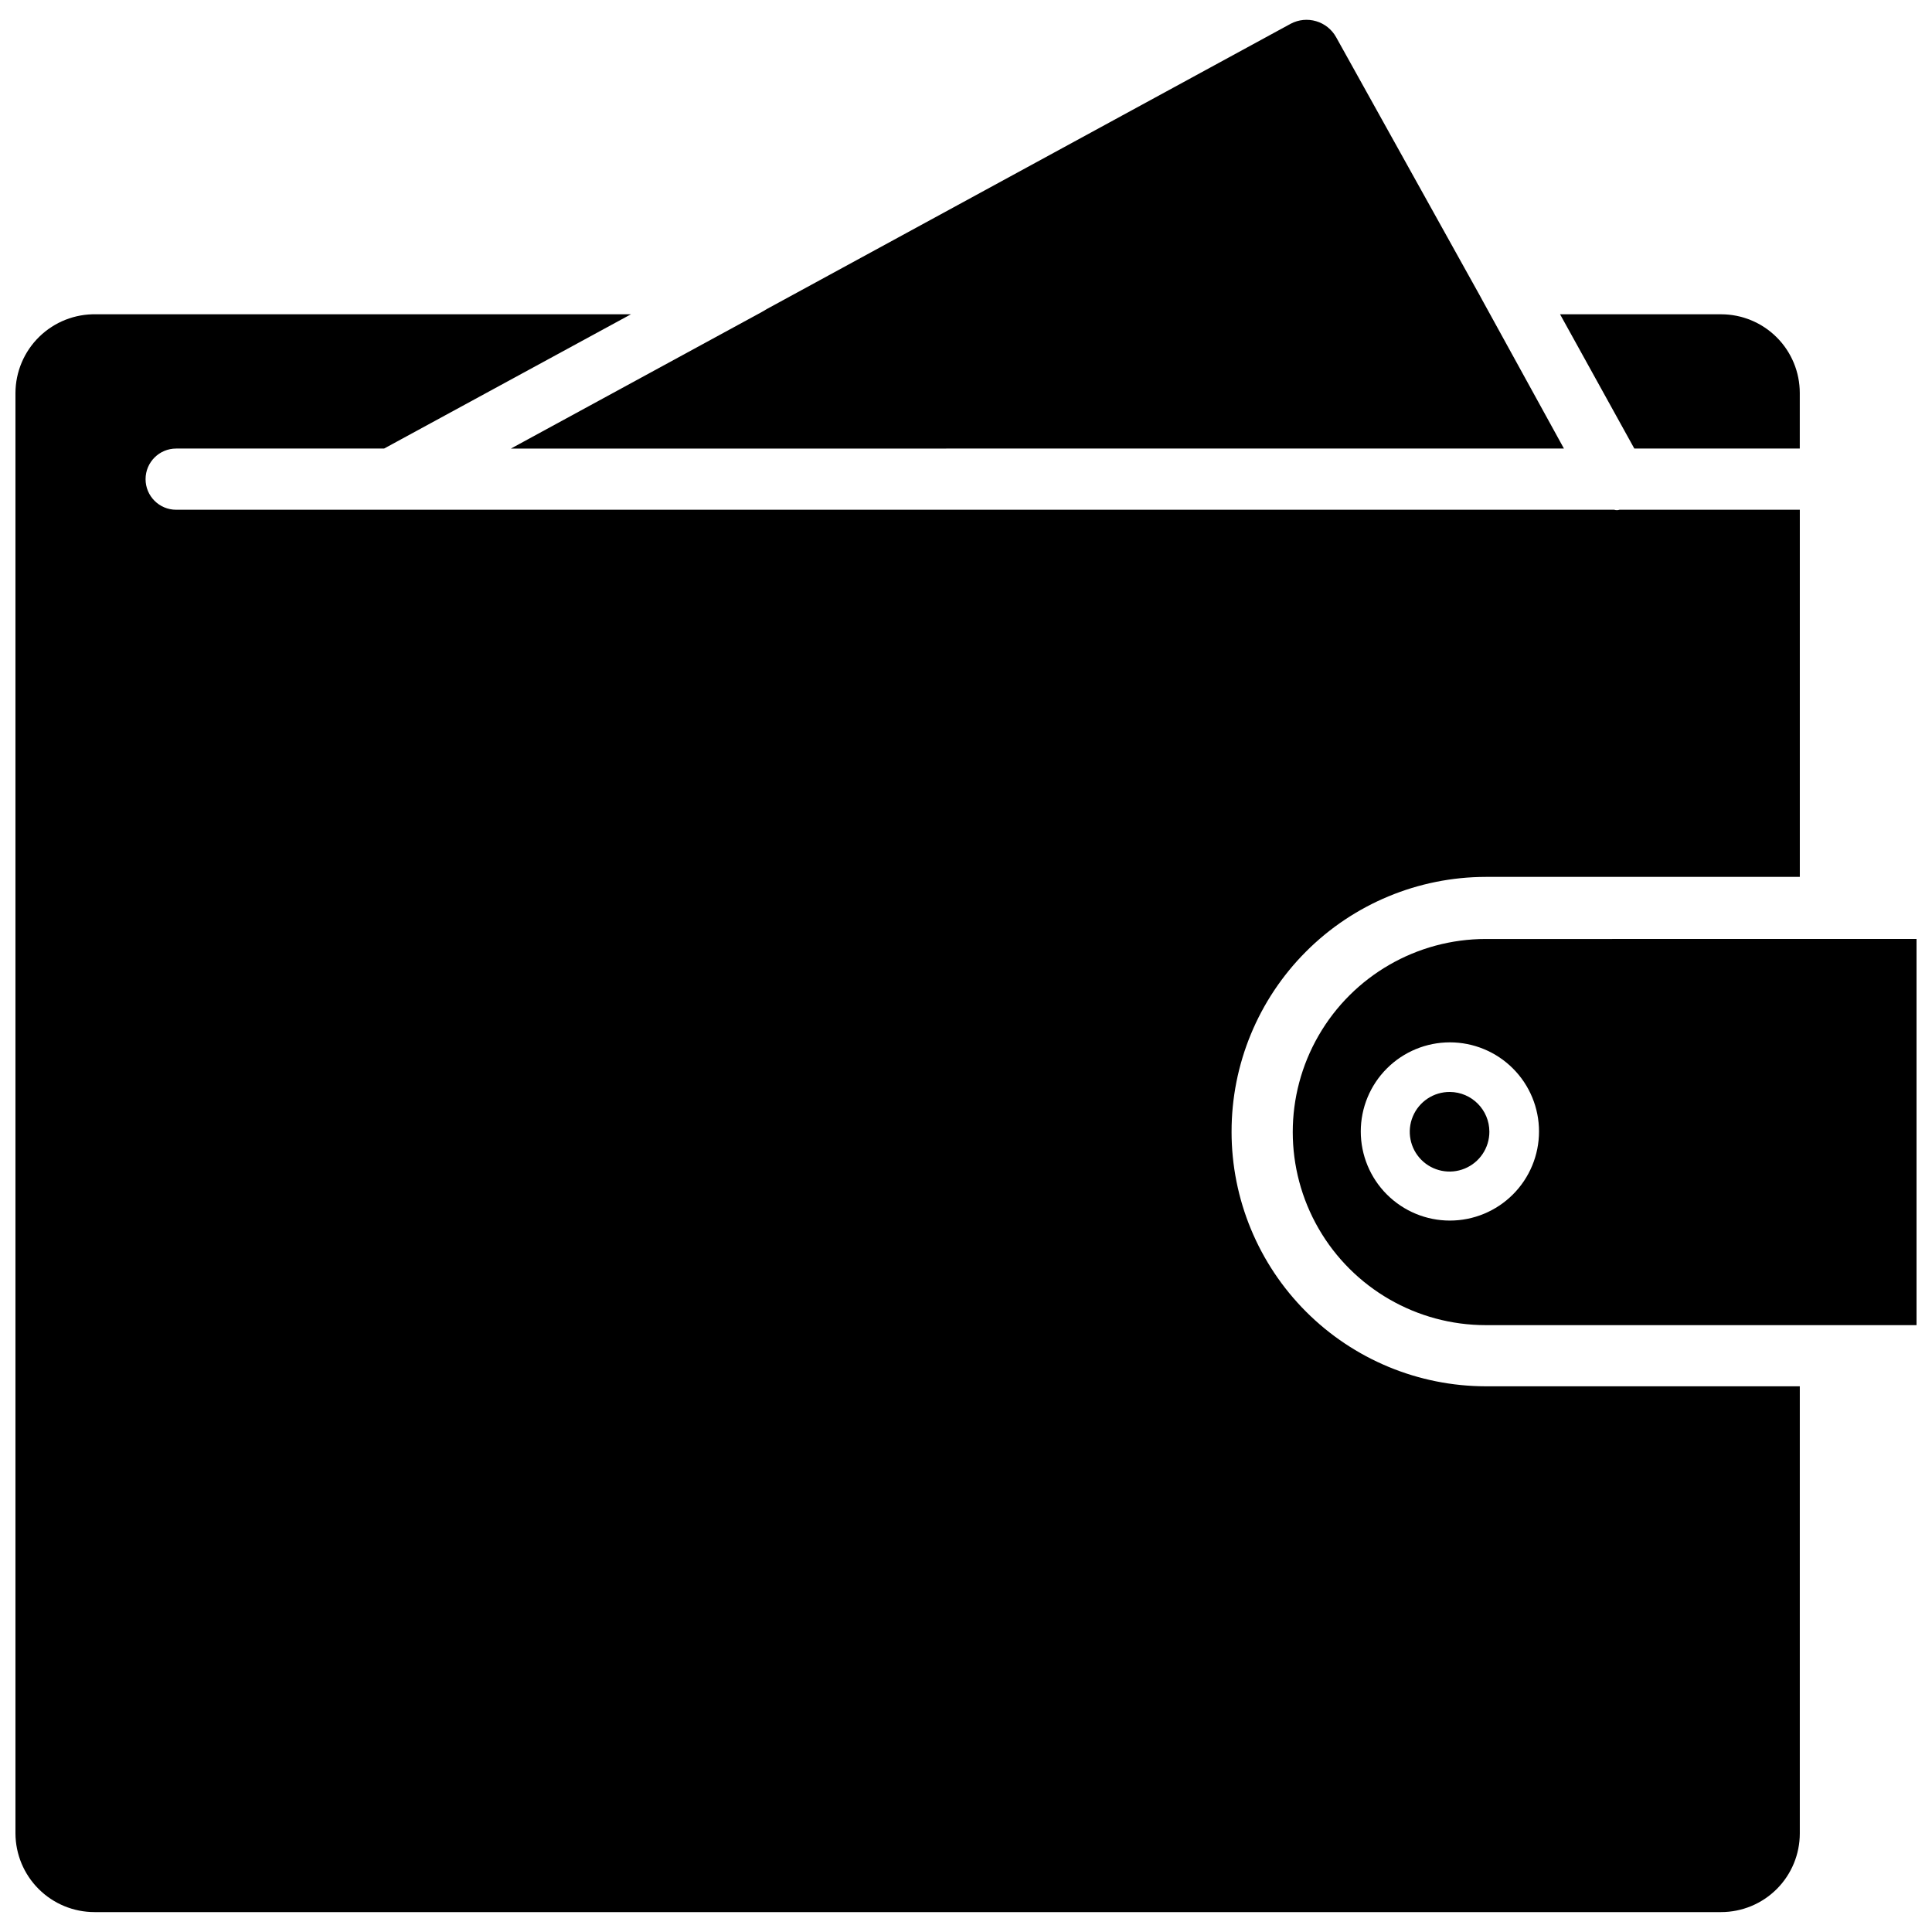
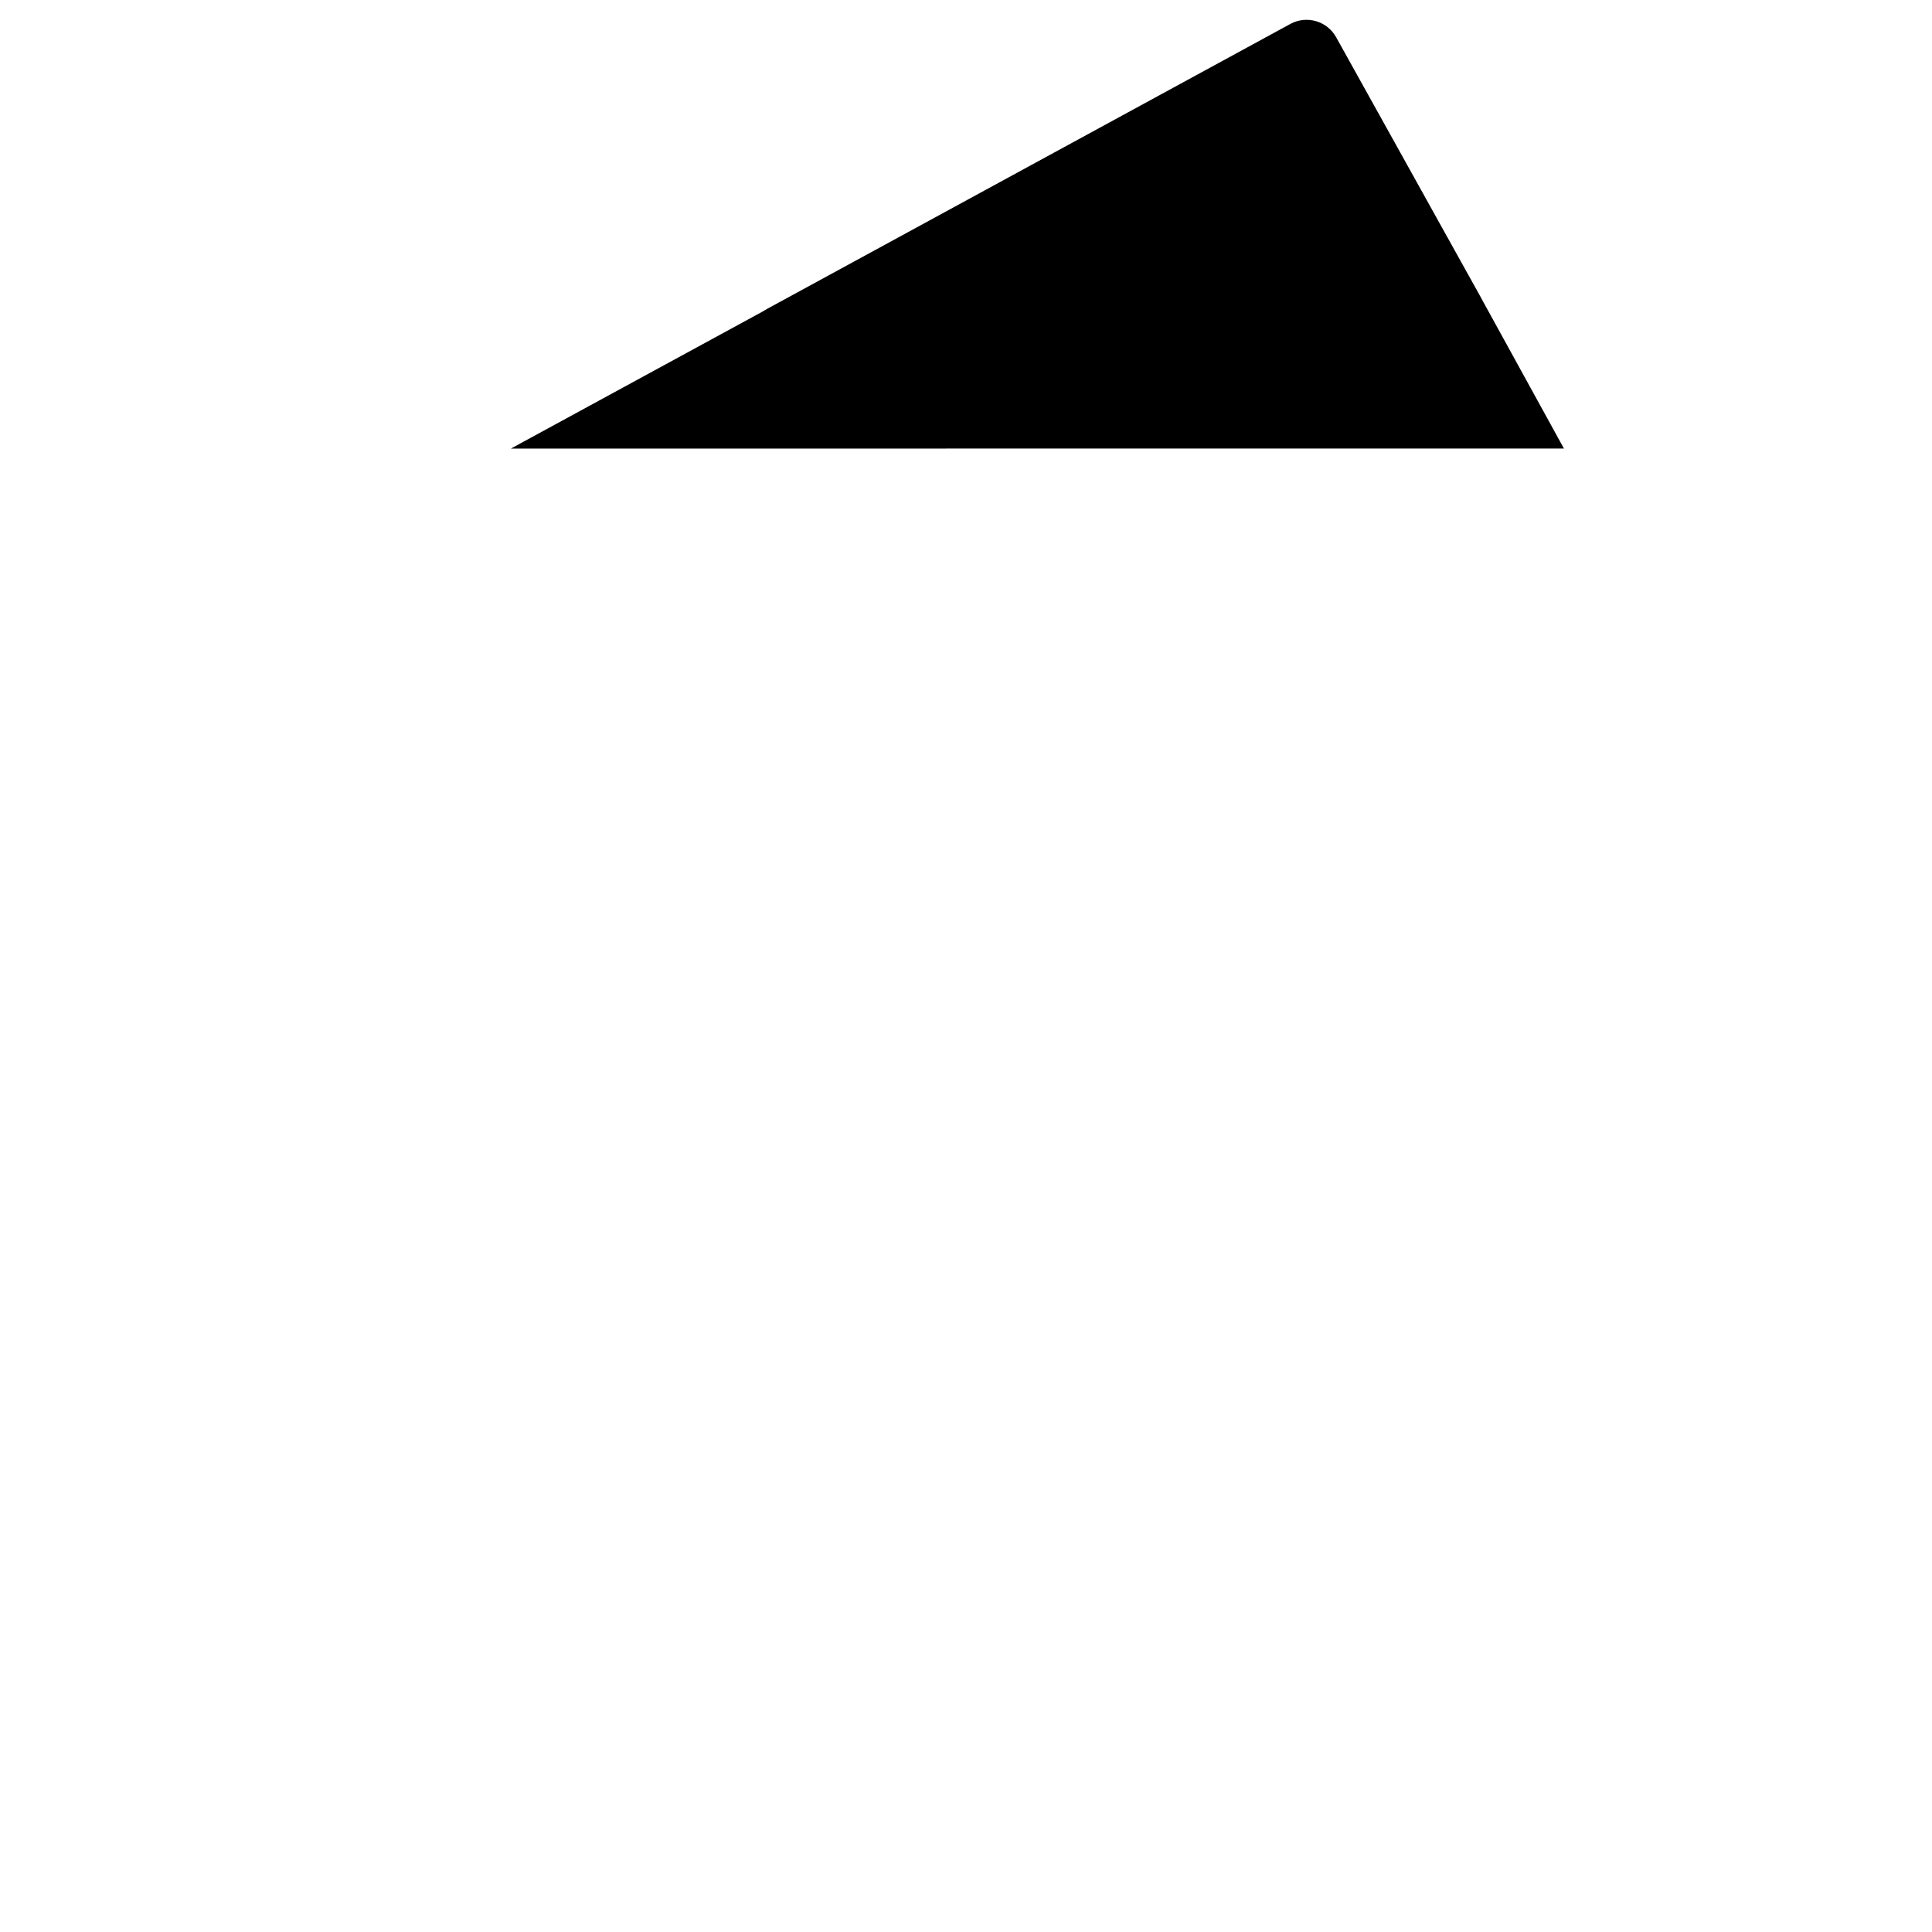
<svg xmlns="http://www.w3.org/2000/svg" width="800px" height="800px" version="1.1" viewBox="144 144 512 512">
  <defs>
    <clipPath id="b">
-       <path d="m486 392h165.9v104h-165.9z" />
-     </clipPath>
+       </clipPath>
    <clipPath id="a">
      <path d="m148.09 227h472.91v424h-472.91z" />
    </clipPath>
  </defs>
  <path d="m558.46 262.87-21.648-39.359-0.551-1.023-38.18-68.645c-2.383-4.258-7.731-5.832-12.043-3.543l-138.78 75.574-1.34 0.789-66.52 36.211z" />
-   <path d="m620.96 262.87v-14.719c0-5.535-2.195-10.84-6.109-14.754-3.91-3.91-9.219-6.109-14.75-6.109h-42.668l19.68 35.582z" />
  <g clip-path="url(#b)">
    <path d="m537.76 392.84c-18.281 0-35.172 9.75-44.312 25.582-9.141 15.832-9.141 35.336 0 51.168 9.141 15.832 26.031 25.586 44.312 25.586h114.14v-102.34zm-9.523 74.625c-6.266 0-12.27-2.488-16.699-6.918-4.43-4.426-6.918-10.434-6.918-16.699 0-6.262 2.488-12.27 6.918-16.695 4.43-4.43 10.434-6.918 16.699-6.918 6.262 0 12.27 2.488 16.699 6.918 4.43 4.426 6.918 10.434 6.918 16.695 0 6.266-2.488 12.273-6.918 16.699-4.43 4.43-10.438 6.918-16.699 6.918z" />
  </g>
  <g clip-path="url(#a)">
-     <path d="m470.38 443.93c-0.023-17.895 7.066-35.062 19.703-47.727 12.637-12.668 29.789-19.797 47.68-19.816h83.207v-97.297h-47.781c-0.461 0.152-0.957 0.152-1.418 0h-381.09c-4.477 0-8.105-3.633-8.105-8.109 0-4.481 3.629-8.109 8.105-8.109h55.105l65.418-35.582h-141.7c-5.621-0.125-11.055 2.012-15.082 5.938-4.027 3.922-6.309 9.301-6.328 14.926v381.71c0.02 5.539 2.234 10.844 6.16 14.754 3.926 3.91 9.238 6.106 14.781 6.106h431.07c5.531 0 10.84-2.199 14.75-6.109 3.914-3.914 6.109-9.219 6.109-14.75v-118.48h-83.207c-17.879-0.02-35.016-7.137-47.652-19.785-12.633-12.652-19.73-29.797-19.73-47.676z" />
-   </g>
-   <path d="m528.23 433.38c-4.273-0.031-8.145 2.519-9.801 6.457-1.66 3.941-0.777 8.488 2.234 11.523 3.012 3.031 7.555 3.949 11.504 2.32 3.953-1.625 6.531-5.477 6.531-9.75 0-5.797-4.676-10.508-10.469-10.551z" />
+     </g>
</svg>